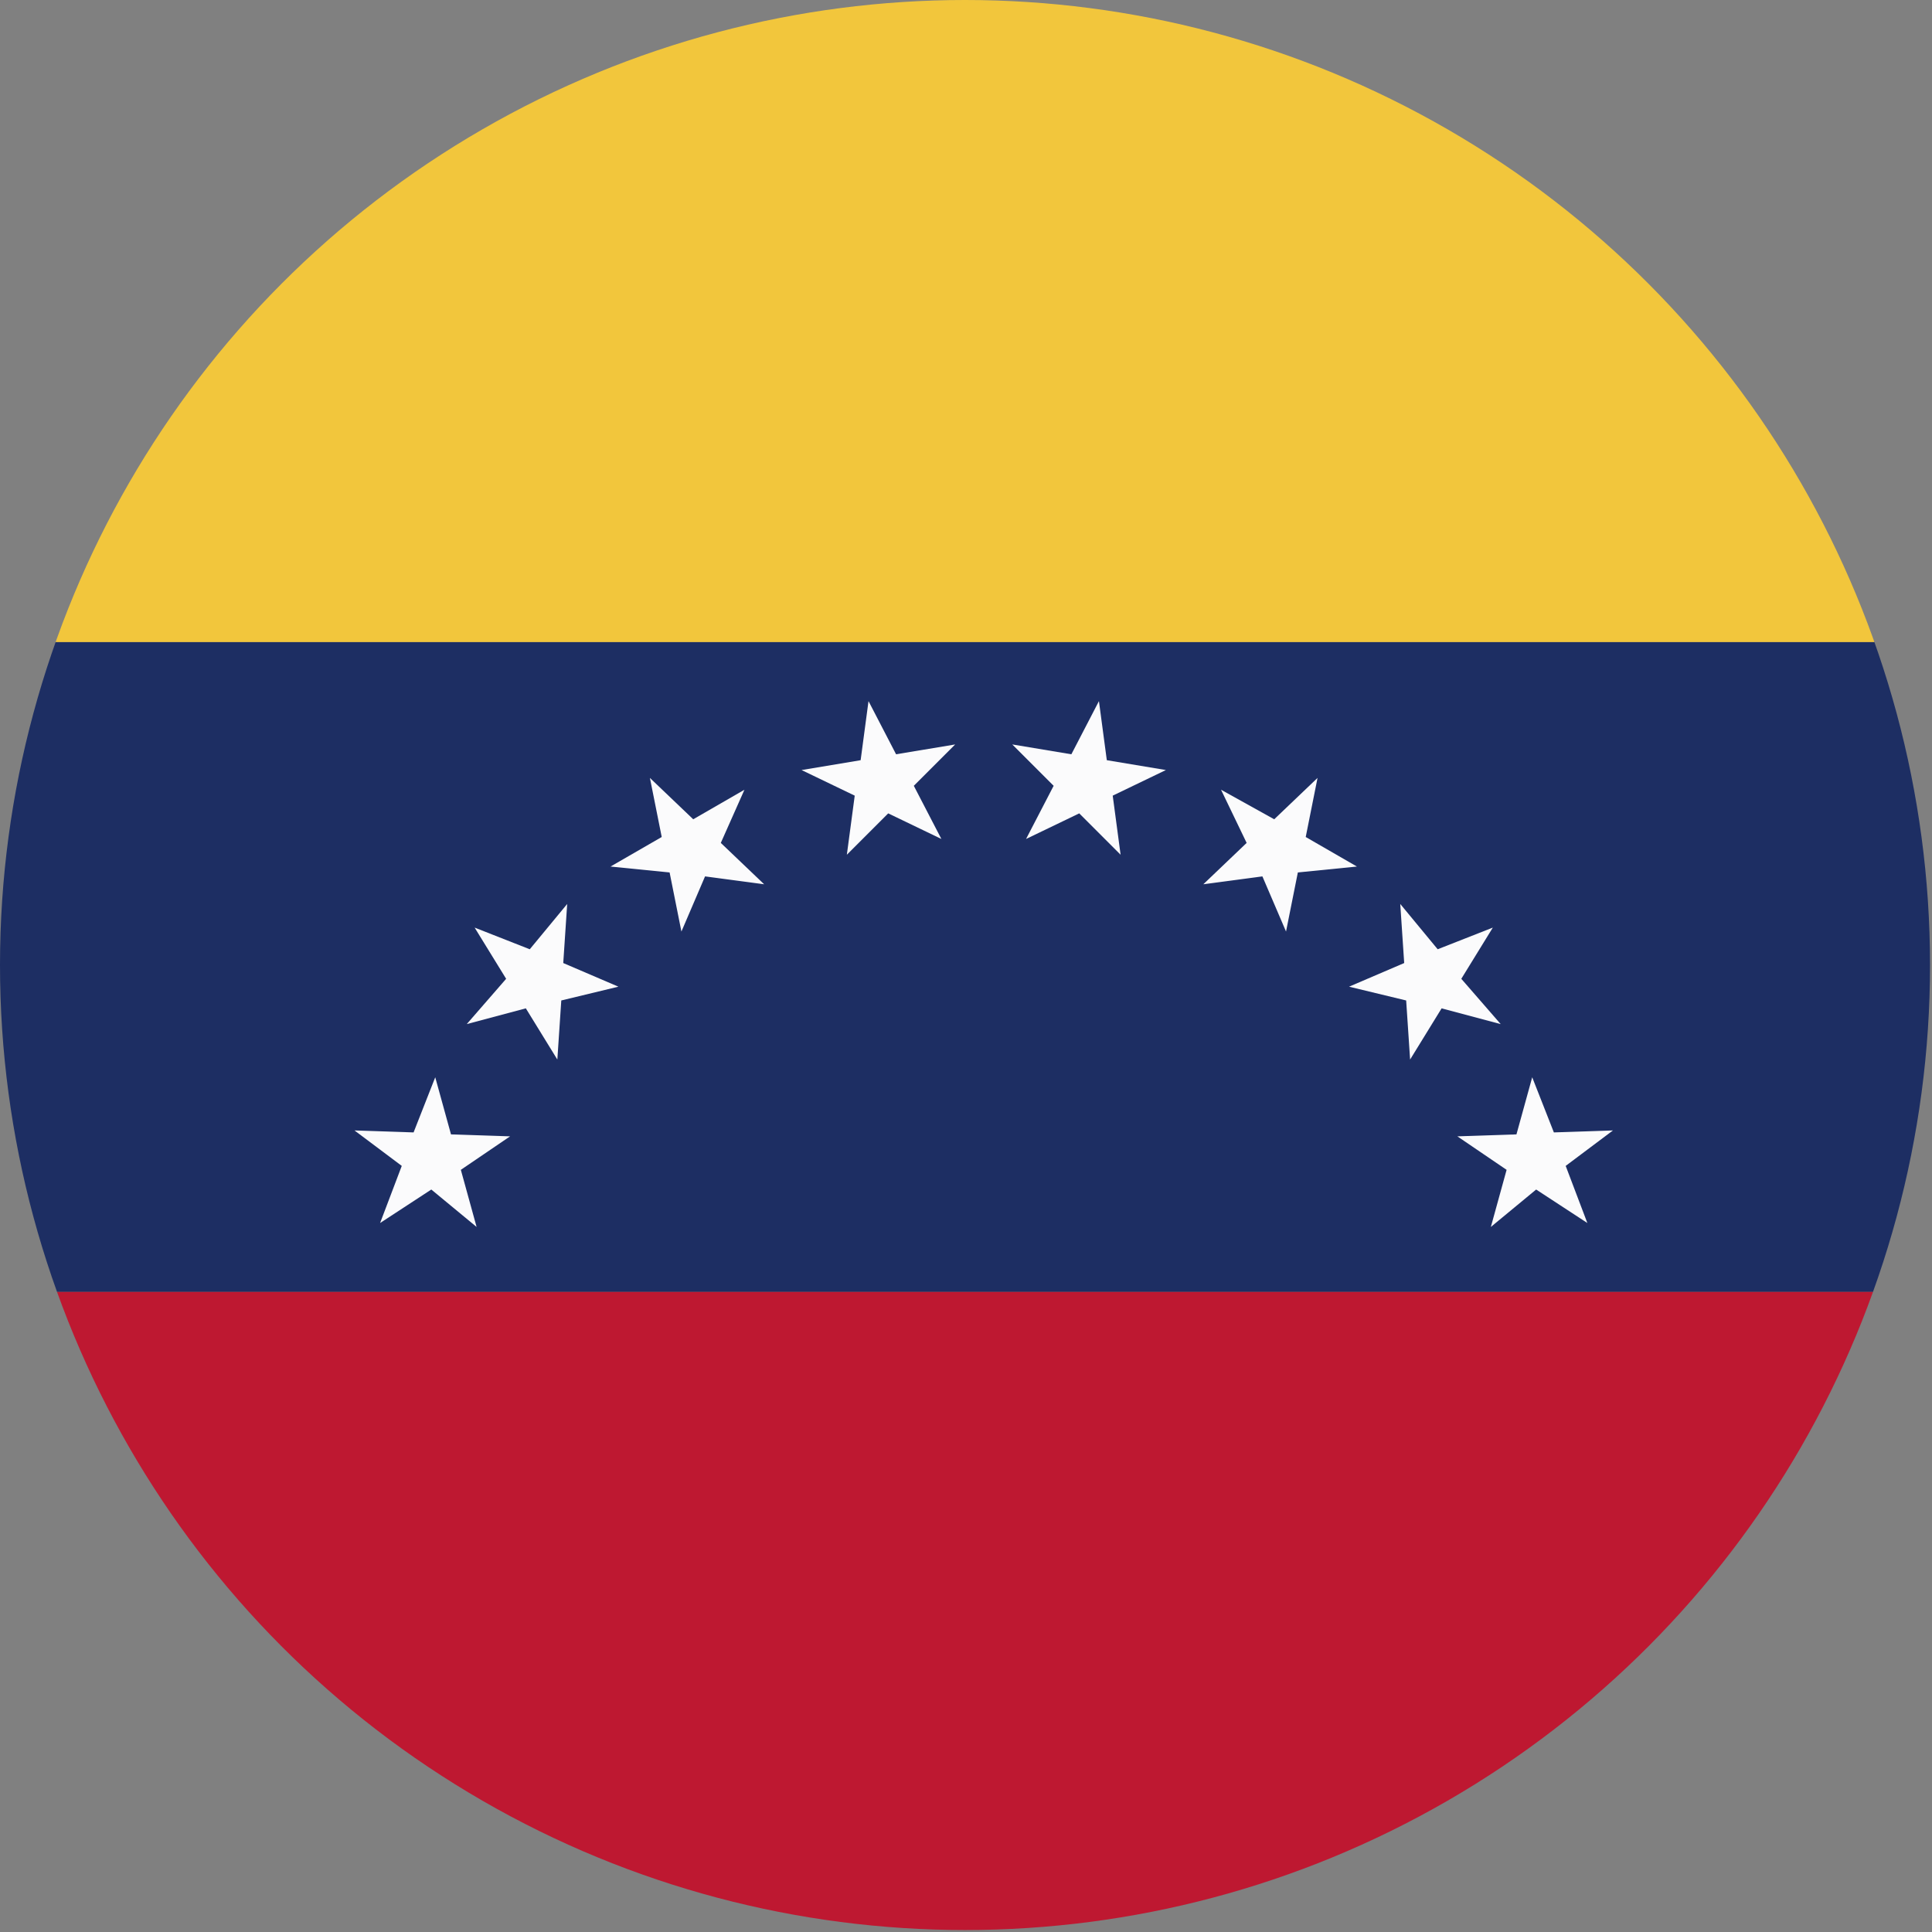
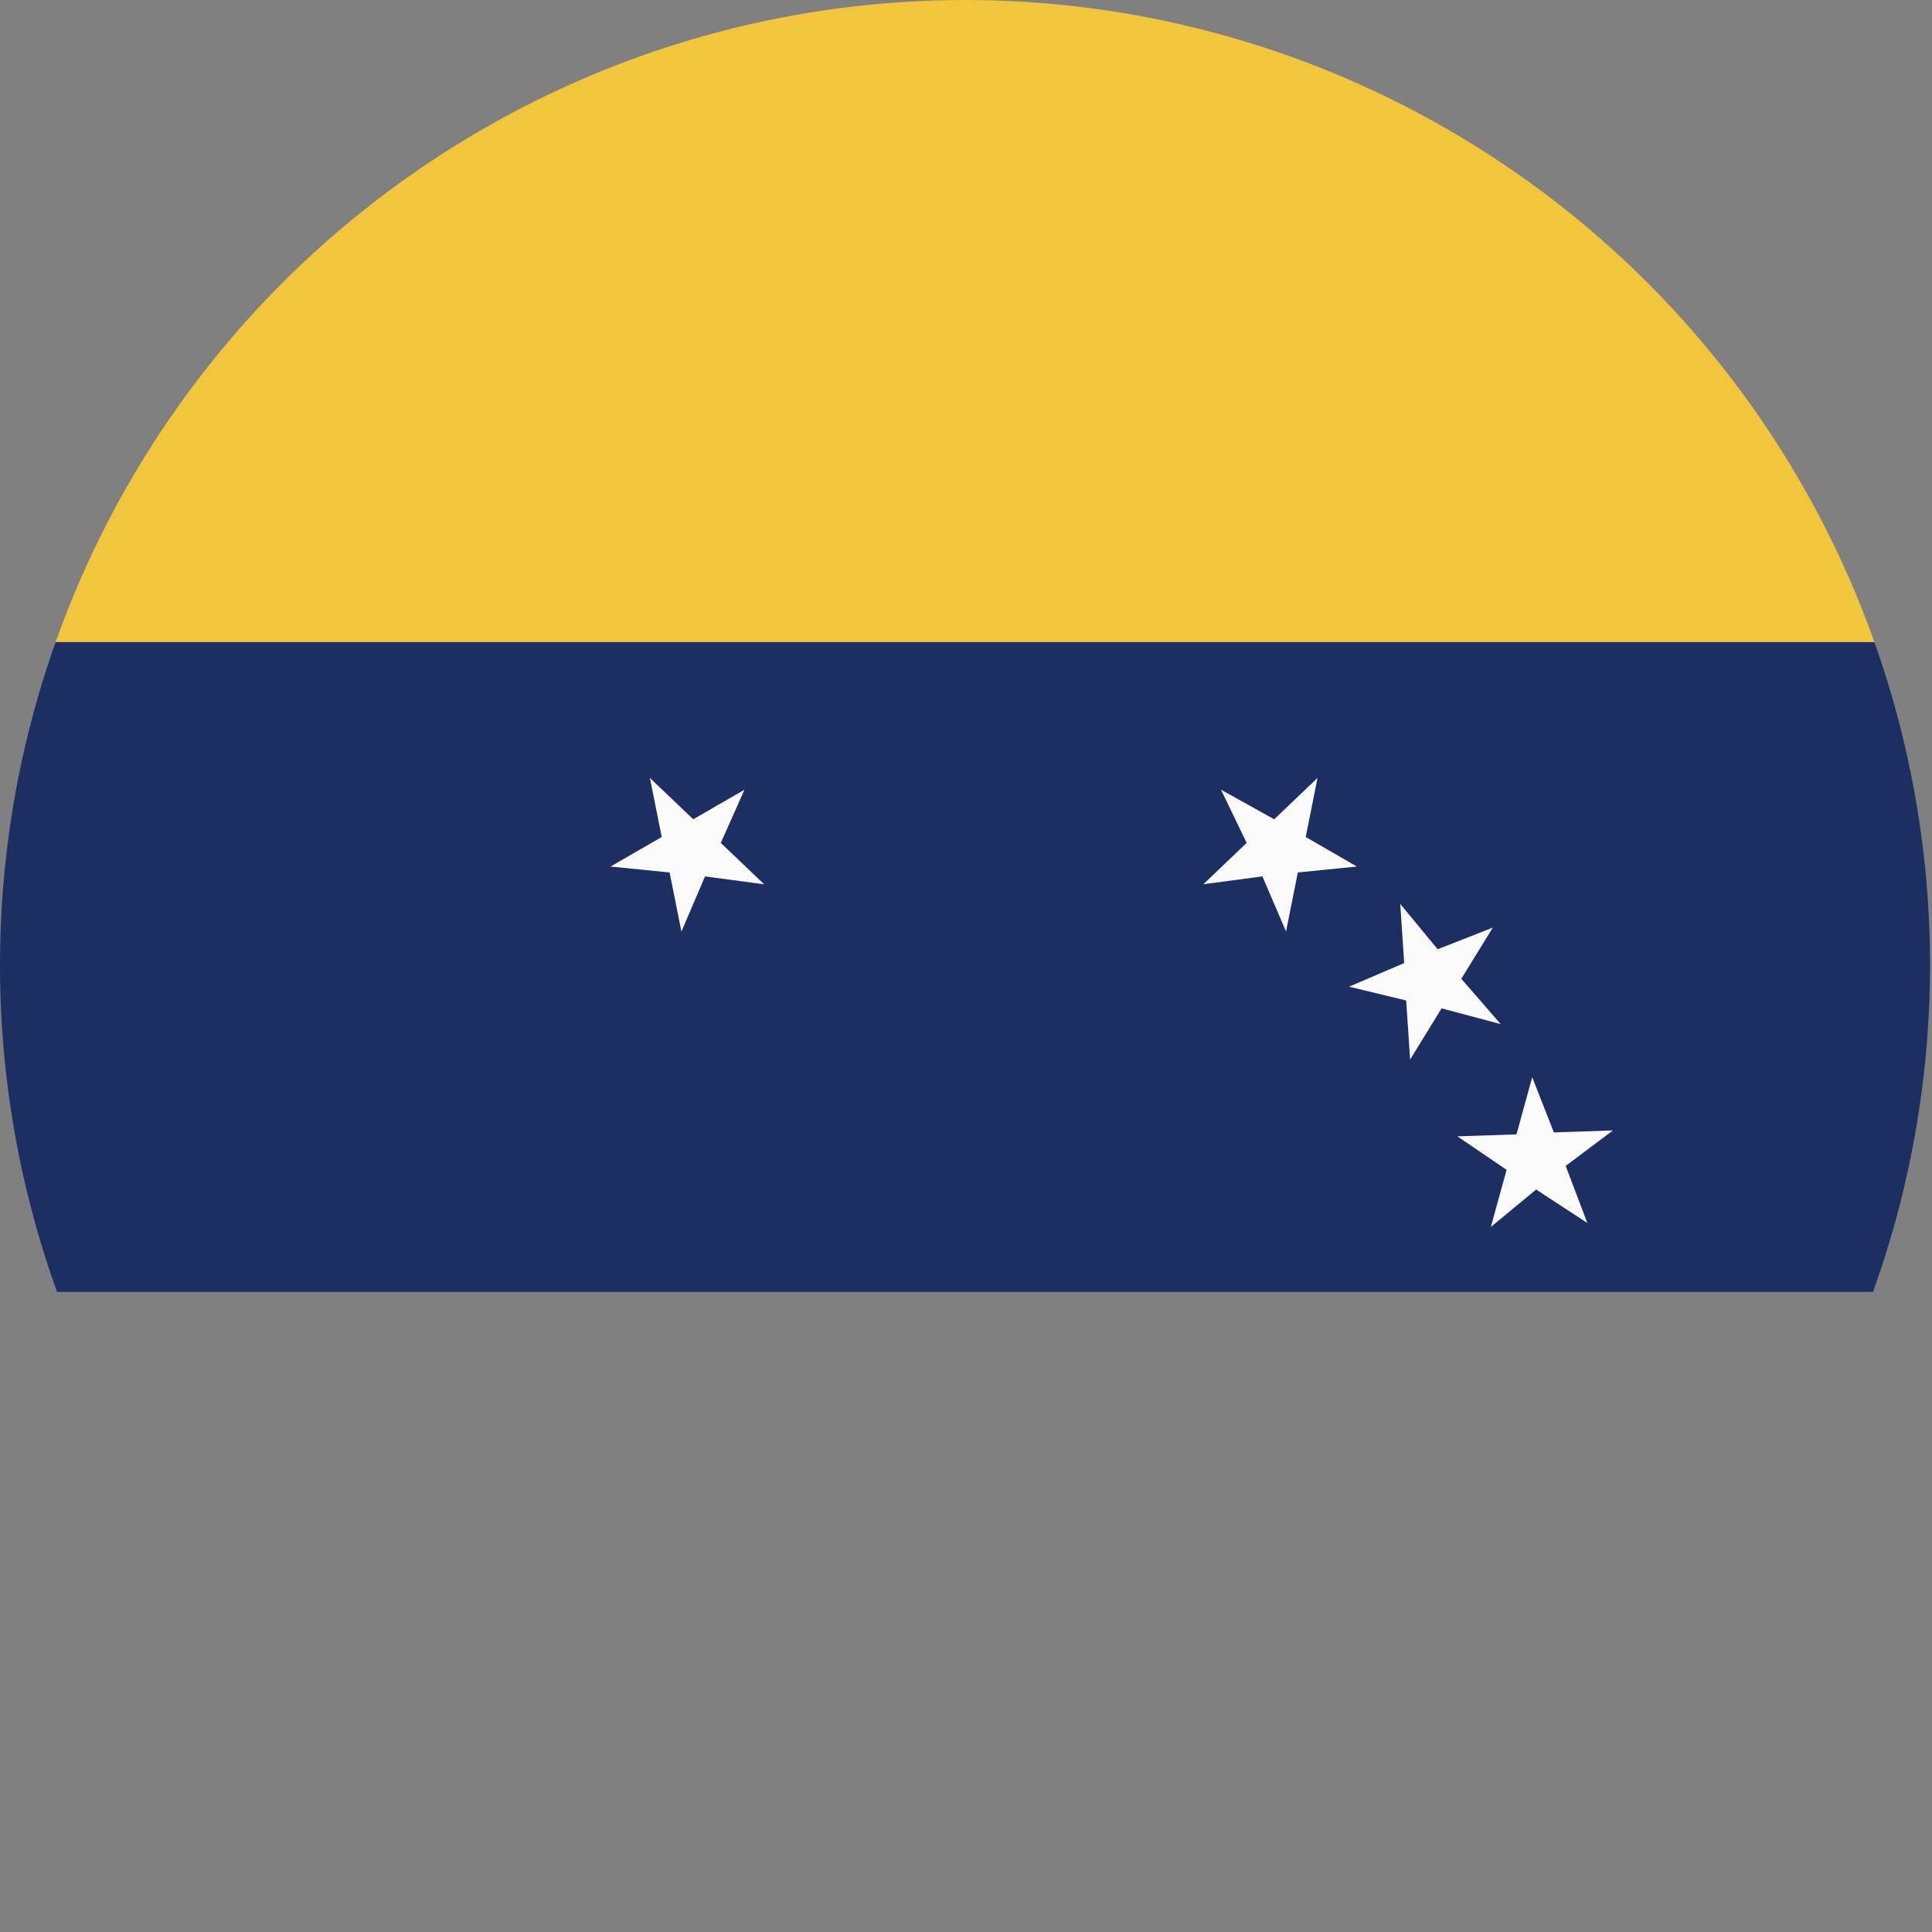
<svg xmlns="http://www.w3.org/2000/svg" xmlns:xlink="http://www.w3.org/1999/xlink" version="1.1" id="レイヤー_1" x="0px" y="0px" viewBox="0 0 98.1 98.1" style="enable-background:new 0 0 98.1 98.1;" xml:space="preserve">
  <rect x="0" y="0" width="98.1" height="98.1" fill="#808080" stroke="none" />
  <style type="text/css">
	.st0{clip-path:url(#SVGID_2_);}
	.st1{fill:#1D2E63;}
	.st2{fill:#F2C63C;}
	.st3{fill:#BE1831;}
	.st4{fill:#FBFBFC;}
</style>
  <title>Venezuela</title>
  <g>
    <g id="Ultima_icons">
      <g>
        <defs>
          <circle id="SVGID_1_" cx="49" cy="49" r="49" />
        </defs>
        <clipPath id="SVGID_2_">
          <use xlink:href="#SVGID_1_" style="overflow:visible;" />
        </clipPath>
        <g class="st0">
          <rect x="-24.2" y="32.6" class="st1" width="148.5" height="33" />
          <rect x="-24.2" y="-0.4" class="st2" width="148.5" height="33" />
-           <rect x="-24.2" y="65.6" class="st3" width="148.5" height="33" />
-           <polygon class="st4" points="18,57.4 21,57.5 22.1,54.7 22.9,57.6 25.9,57.7 23.4,59.4 24.2,62.3 21.9,60.4 19.3,62.1       20.4,59.2     " />
          <polygon class="st4" points="81.9,57.4 78.9,57.5 77.8,54.7 77,57.6 74,57.7 76.5,59.4 75.7,62.3 78,60.4 80.6,62.1 79.5,59.2           " />
-           <polygon class="st4" points="24.1,47.1 26.9,48.2 28.8,45.9 28.6,48.9 31.4,50.1 28.5,50.8 28.3,53.8 26.7,51.2 23.7,52       25.7,49.7     " />
          <polygon class="st4" points="33,39.5 35.2,41.6 37.8,40.1 36.6,42.8 38.8,44.9 35.8,44.5 34.6,47.3 34,44.3 31,44 33.6,42.5           " />
-           <polygon class="st4" points="44.1,35.6 45.5,38.3 48.5,37.8 46.4,39.9 47.8,42.6 45.1,41.3 43,43.4 43.4,40.4 40.7,39.1       43.7,38.6     " />
          <polygon class="st4" points="75.8,47.1 73,48.2 71.1,45.9 71.3,48.9 68.5,50.1 71.4,50.8 71.6,53.8 73.2,51.2 76.2,52       74.2,49.7     " />
          <polygon class="st4" points="66.9,39.5 64.7,41.6 62,40.1 63.3,42.8 61.1,44.9 64.1,44.5 65.3,47.3 65.9,44.3 68.9,44       66.3,42.5     " />
-           <polygon class="st4" points="55.8,35.6 54.4,38.3 51.4,37.8 53.5,39.9 52.1,42.6 54.8,41.3 56.9,43.4 56.5,40.4 59.2,39.1       56.2,38.6     " />
        </g>
      </g>
    </g>
  </g>
</svg>